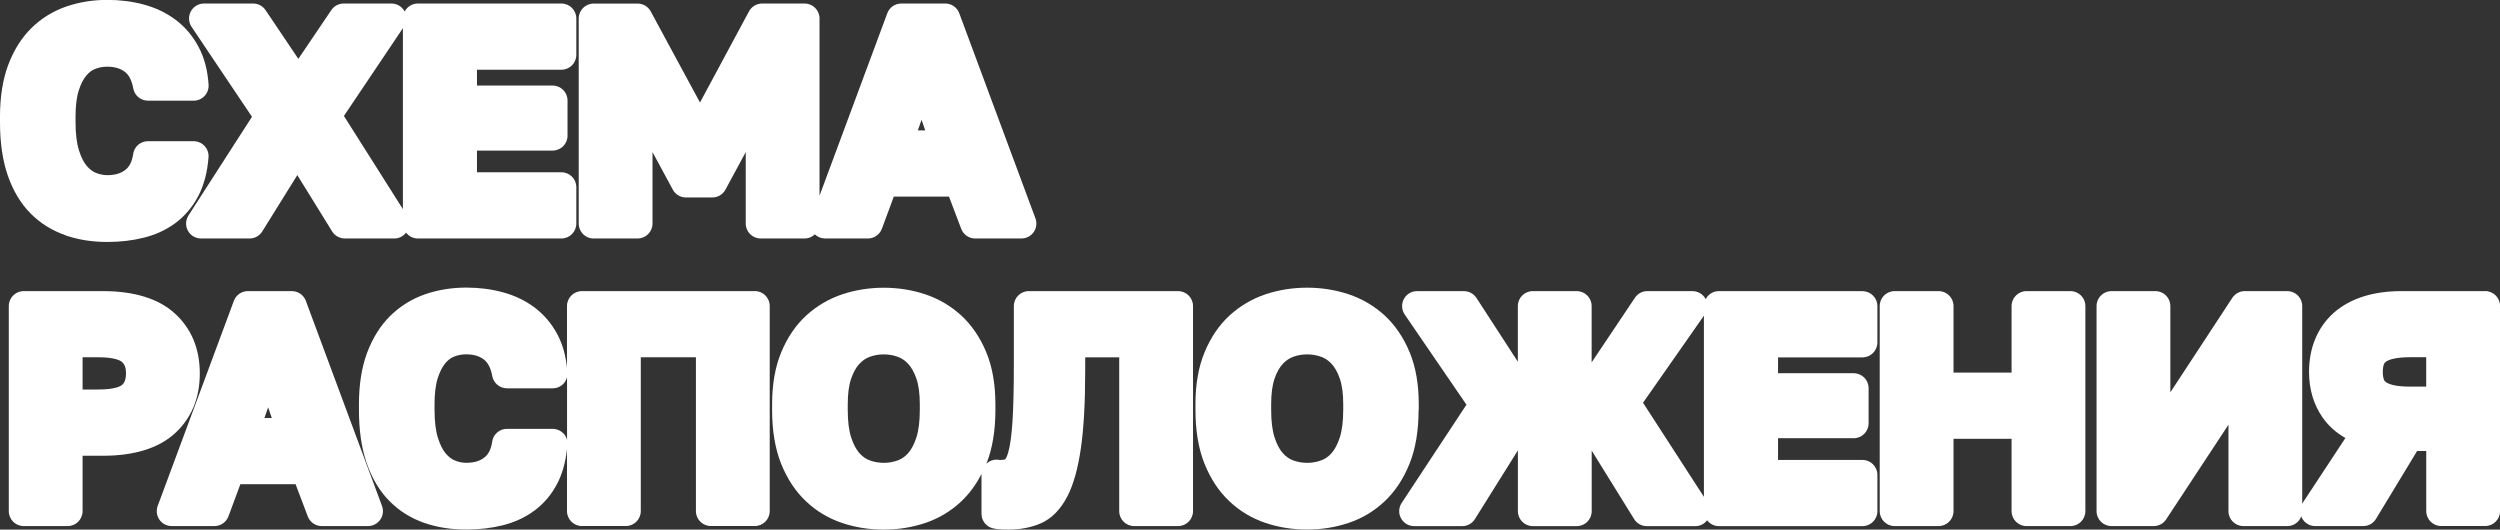
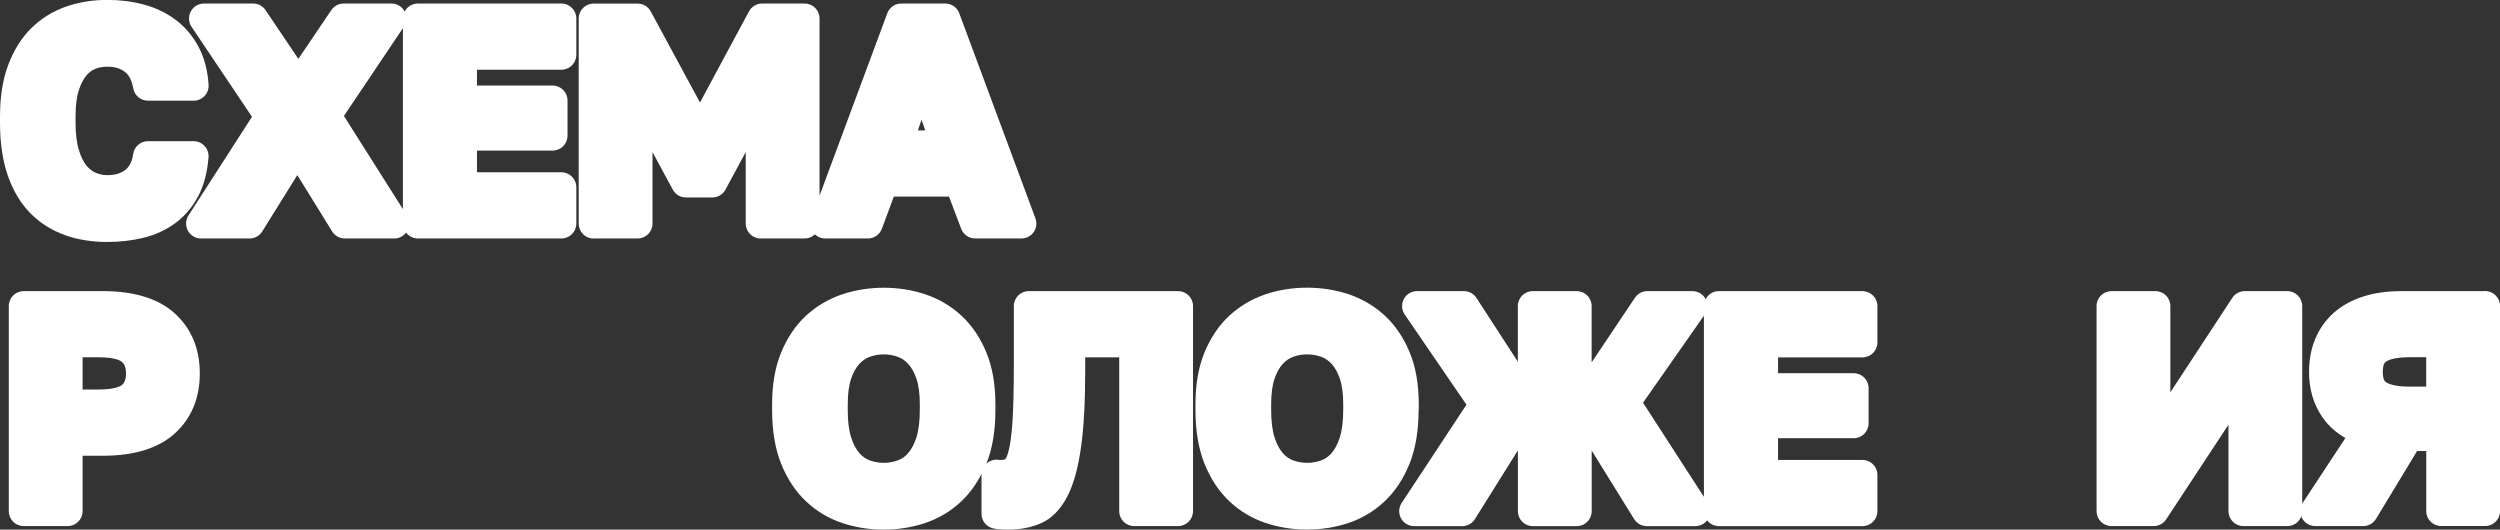
<svg xmlns="http://www.w3.org/2000/svg" id="Layer_2" viewBox="0 0 460.72 97.6">
  <rect x="0" y="0" width="460.72" height="97.6" fill="#333333" stroke="none" />
  <defs>
    <style> .cls-1 { fill: #fff; } </style>
  </defs>
  <g id="Layer_1-2" data-name="Layer_1">
    <g>
      <path class="cls-1" d="M12.03,43.36c2.35.82,4.96,1.23,7.73,1.23,2.37,0,4.63-.26,6.71-.78,2.22-.55,4.2-1.47,5.89-2.73,1.73-1.29,3.15-2.97,4.2-4.99,1.03-1.98,1.66-4.37,1.87-7.11.06-.76-.21-1.52-.73-2.08s-1.25-.88-2.02-.88h-8.42c-1.37,0-2.53,1.01-2.72,2.37-.19,1.34-.65,2.29-1.42,2.9-.84.67-1.94.99-3.36.99-.69,0-1.37-.14-2.08-.42-.61-.25-1.17-.67-1.69-1.28-.57-.67-1.05-1.63-1.44-2.88-.42-1.33-.63-3.06-.63-5.14v-1.08c0-1.97.2-3.6.6-4.83.37-1.16.84-2.08,1.4-2.74.49-.58,1.02-.98,1.62-1.21.71-.28,1.44-.41,2.22-.41,1.34,0,2.41.31,3.25.95.77.58,1.28,1.58,1.55,3.06.24,1.31,1.38,2.25,2.71,2.25h8.42c.76,0,1.49-.31,2.01-.87.52-.55.79-1.3.74-2.06-.17-2.65-.79-5.01-1.86-7-1.07-2.01-2.5-3.69-4.24-4.99-1.7-1.27-3.67-2.21-5.87-2.8-2.1-.57-4.36-.85-6.71-.85-2.67,0-5.22.42-7.57,1.23-2.45.85-4.62,2.2-6.43,3.99-1.81,1.79-3.24,4.07-4.26,6.8-.99,2.66-1.5,5.84-1.5,9.47v1.08c0,3.75.48,7.03,1.42,9.75.98,2.83,2.38,5.18,4.18,7,1.8,1.83,3.97,3.18,6.43,4.04Z" />
      <path class="cls-1" d="M46.44,21.52l-11.71,18.19c-.54.85-.58,1.92-.1,2.81.48.88,1.41,1.43,2.41,1.43h8.96c.95,0,1.83-.49,2.33-1.3l6.46-10.38,6.42,10.38c.5.81,1.39,1.3,2.34,1.3h9.13c.86,0,1.64-.41,2.15-1.08.5.65,1.28,1.08,2.17,1.08h26.46c1.52,0,2.75-1.23,2.75-2.75v-6.7c0-1.52-1.23-2.75-2.75-2.75h-15.56v-4h13.94c1.52,0,2.75-1.23,2.75-2.75v-6.48c0-1.52-1.23-2.75-2.75-2.75h-13.94v-2.92h15.56c1.52,0,2.75-1.23,2.75-2.75V3.4c0-1.52-1.23-2.75-2.75-2.75h-26.46c-1.06,0-1.97.6-2.43,1.48,0,0,0-.02,0-.02-.48-.9-1.41-1.46-2.43-1.46h-8.8c-.91,0-1.77.45-2.28,1.21l-6.08,8.99-6.04-8.98c-.51-.76-1.37-1.22-2.28-1.22h-9.07c-1.02,0-1.95.56-2.43,1.46s-.42,1.98.14,2.83l11.14,16.59ZM74.25,5.19v33.35l-10.87-17.17,10.87-16.18Z" />
      <path class="cls-1" d="M109.4,43.95h8.1c1.52,0,2.75-1.23,2.75-2.75v-13.17l3.74,6.92c.48.89,1.41,1.44,2.42,1.44h4.86c1.01,0,1.94-.55,2.42-1.44l3.74-6.92v13.17c0,1.52,1.23,2.75,2.75,2.75h8.1c.74,0,1.4-.29,1.89-.76.51.48,1.17.76,1.89.76h7.88c1.15,0,2.18-.72,2.58-1.79l2.2-5.93h10.17l2.25,5.94c.4,1.07,1.43,1.78,2.57,1.78h8.53c.9,0,1.74-.44,2.26-1.18s.63-1.68.32-2.53l-14.04-37.8c-.4-1.08-1.43-1.79-2.58-1.79h-8.1c-1.15,0-2.18.71-2.58,1.79l-12.49,33.63V3.4c0-1.52-1.23-2.75-2.75-2.75h-7.83c-1.01,0-1.94.56-2.42,1.45l-9.03,16.79-9.08-16.79c-.48-.89-1.41-1.44-2.42-1.44h-8.1c-1.52,0-2.75,1.23-2.75,2.75v37.8c0,1.52,1.23,2.75,2.75,2.75ZM169.15,24.03l.68-1.96.68,1.96h-1.35Z" />
      <path class="cls-1" d="M36.82,68.82c0-4.57-1.56-8.3-4.63-11.08-2.99-2.71-7.45-4.09-13.24-4.09H4.37c-1.52,0-2.75,1.23-2.75,2.75v37.8c0,1.52,1.23,2.75,2.75,2.75h8.1c1.52,0,2.75-1.23,2.75-2.75v-10.21h3.73c5.79,0,10.25-1.38,13.24-4.09,3.07-2.78,4.63-6.51,4.63-11.08ZM15.22,65.84h2.92c3.07,0,4.07.64,4.3.83.36.31.78.83.78,2.14,0,1.52-.55,1.98-.76,2.15-.23.19-1.23.82-4.32.82h-2.92v-5.95Z" />
-       <path class="cls-1" d="M56.36,55.44c-.4-1.08-1.43-1.79-2.58-1.79h-8.1c-1.15,0-2.18.71-2.58,1.79l-14.04,37.8c-.31.84-.19,1.79.32,2.53s1.36,1.18,2.26,1.18h7.88c1.15,0,2.18-.72,2.58-1.79l2.2-5.93h10.17l2.25,5.94c.4,1.07,1.43,1.78,2.57,1.78h8.53c.9,0,1.74-.44,2.26-1.18s.63-1.68.32-2.53l-14.04-37.8ZM50.08,77.03h-1.35l.68-1.96.68,1.96Z" />
-       <path class="cls-1" d="M139.1,53.65h-31.86c-1.52,0-2.75,1.23-2.75,2.75v11.38c-.24-2.3-.82-4.37-1.76-6.14-1.07-2.01-2.5-3.69-4.24-4.99-1.7-1.27-3.67-2.21-5.87-2.8-2.1-.57-4.36-.85-6.71-.85-2.67,0-5.22.42-7.57,1.23-2.45.85-4.61,2.2-6.43,3.99-1.81,1.79-3.24,4.07-4.26,6.8-.99,2.66-1.5,5.84-1.5,9.47v1.08c0,3.75.48,7.03,1.42,9.75.98,2.83,2.38,5.18,4.18,7,1.8,1.83,3.96,3.18,6.43,4.04,2.35.82,4.95,1.23,7.73,1.23,2.37,0,4.63-.26,6.71-.78,2.22-.55,4.2-1.47,5.89-2.73,1.73-1.29,3.15-2.96,4.2-4.99.93-1.78,1.51-3.92,1.78-6.32v11.42c0,1.52,1.23,2.75,2.75,2.75h8.1c1.52,0,2.75-1.23,2.75-2.75v-28.35h10.16v28.35c0,1.52,1.23,2.75,2.75,2.75h8.1c1.52,0,2.75-1.23,2.75-2.75v-37.8c0-1.52-1.23-2.75-2.75-2.75ZM103.86,79.91c-.52-.56-1.25-.88-2.02-.88h-8.42c-1.37,0-2.53,1.01-2.72,2.37-.19,1.34-.65,2.29-1.42,2.9-.84.67-1.94.99-3.36.99-.7,0-1.38-.14-2.08-.42-.61-.25-1.16-.67-1.69-1.28-.57-.67-1.05-1.64-1.44-2.88-.42-1.32-.63-3.05-.63-5.14v-1.08c0-1.97.2-3.6.6-4.83.37-1.16.84-2.08,1.4-2.74.49-.58,1.02-.98,1.62-1.21.71-.28,1.44-.41,2.22-.41,1.34,0,2.41.31,3.25.95.76.58,1.28,1.6,1.55,3.06.24,1.31,1.38,2.25,2.71,2.25h8.42c.76,0,1.49-.31,2.01-.87.32-.34.53-.76.64-1.2v11.59c-.11-.44-.32-.85-.63-1.19Z" />
      <path class="cls-1" d="M217.13,53.65h-27.54c-1.52,0-2.75,1.23-2.75,2.75v10.8c0,4.46-.09,8.04-.26,10.64-.17,2.46-.43,4.33-.78,5.54-.23.78-.44,1.12-.51,1.23-.24.12-.57.15-.82.15-.14,0-.25,0-.27,0-.81-.16-1.65.05-2.28.57-.06.05-.11.11-.16.17,0-.02.02-.04.03-.07,1.1-2.75,1.65-6.06,1.65-9.85v-1.08c0-3.66-.56-6.87-1.67-9.55-1.12-2.72-2.67-5-4.59-6.78-1.92-1.77-4.16-3.09-6.66-3.93-4.83-1.62-10.47-1.62-15.31,0-2.5.84-4.74,2.17-6.66,3.93-1.93,1.78-3.47,4.06-4.59,6.78-1.11,2.68-1.67,5.89-1.67,9.55v1.08c0,3.79.56,7.11,1.65,9.85,1.12,2.79,2.66,5.13,4.58,6.94,1.92,1.82,4.17,3.17,6.68,4.01,2.42.81,4.99,1.22,7.65,1.22s5.24-.41,7.65-1.22c2.51-.84,4.76-2.19,6.68-4.01,1.47-1.39,2.71-3.09,3.72-5.06,0,.05-.02.1-.02.14v7.24c0,1.26.86,2.37,2.09,2.67.47.12,1,.19,1.63.21.48.02.87.03,1.19.03,2.2,0,4.21-.38,5.98-1.14,2.02-.87,3.68-2.56,4.95-5.02,1.12-2.18,1.94-5.1,2.49-8.94.52-3.61.78-8.39.78-14.22v-2.43h6.27v28.35c0,1.52,1.23,2.75,2.75,2.75h8.1c1.52,0,2.75-1.23,2.75-2.75v-37.8c0-1.52-1.23-2.75-2.75-2.75ZM169.51,74.49v1.08c0,2.07-.22,3.78-.64,5.08-.4,1.22-.91,2.18-1.52,2.87-.56.63-1.18,1.06-1.89,1.32-1.67.61-3.51.61-5.19,0-.71-.26-1.32-.69-1.88-1.32-.61-.68-1.12-1.65-1.52-2.87-.43-1.3-.64-3-.64-5.08v-1.08c0-1.92.21-3.5.63-4.72.39-1.14.9-2.05,1.5-2.7.57-.62,1.2-1.04,1.92-1.31.84-.31,1.69-.45,2.59-.45s1.76.15,2.59.45c.72.26,1.35.69,1.92,1.31.6.65,1.1,1.56,1.5,2.7.42,1.22.63,2.81.63,4.72Z" />
      <path class="cls-1" d="M261.46,75.57v-1.08c0-3.66-.56-6.87-1.67-9.55-1.12-2.72-2.67-5-4.59-6.78-1.92-1.77-4.16-3.09-6.66-3.93-4.83-1.62-10.47-1.62-15.31,0-2.5.84-4.74,2.17-6.66,3.93-1.93,1.78-3.47,4.06-4.59,6.78-1.11,2.68-1.67,5.89-1.67,9.55v1.08c0,3.79.56,7.11,1.65,9.85,1.12,2.79,2.66,5.13,4.58,6.94,1.92,1.82,4.17,3.17,6.68,4.01,2.42.81,4.99,1.22,7.65,1.22s5.24-.41,7.65-1.22c2.51-.84,4.76-2.19,6.68-4.01,1.92-1.82,3.46-4.15,4.58-6.95,1.1-2.75,1.65-6.06,1.65-9.85ZM247.54,74.49v1.08c0,2.07-.22,3.78-.64,5.08-.4,1.22-.91,2.18-1.52,2.87-.56.63-1.18,1.06-1.89,1.32-1.67.61-3.51.61-5.19,0-.71-.26-1.32-.69-1.88-1.32-.61-.68-1.12-1.65-1.52-2.87-.43-1.3-.64-3-.64-5.08v-1.08c0-1.92.21-3.5.63-4.72.39-1.14.9-2.05,1.5-2.7.57-.62,1.2-1.04,1.92-1.31.84-.31,1.69-.45,2.59-.45s1.76.15,2.59.45c.72.26,1.35.69,1.92,1.31.6.65,1.1,1.56,1.5,2.7.42,1.22.63,2.81.63,4.72Z" />
      <path class="cls-1" d="M343.22,53.65h-26.46c-1.06,0-1.96.6-2.42,1.48-.47-.91-1.41-1.48-2.44-1.48h-8.32c-.92,0-1.77.46-2.28,1.22l-7.98,11.91v-10.38c0-1.52-1.23-2.75-2.75-2.75h-8.1c-1.52,0-2.75,1.23-2.75,2.75v10.26l-7.63-11.76c-.51-.78-1.38-1.25-2.31-1.25h-8.64c-1.02,0-1.96.56-2.43,1.47-.48.9-.41,2,.16,2.84l11.38,16.62-11.94,18.11c-.56.84-.61,1.93-.12,2.82.48.89,1.41,1.45,2.42,1.45h8.86c.95,0,1.83-.49,2.33-1.29l7.93-12.67v11.21c0,1.52,1.23,2.75,2.75,2.75h8.1c1.52,0,2.75-1.23,2.75-2.75v-11.17l7.82,12.62c.5.81,1.39,1.3,2.34,1.3h8.96c.86,0,1.64-.41,2.15-1.08.5.65,1.28,1.08,2.17,1.08h26.46c1.52,0,2.75-1.23,2.75-2.75v-6.7c0-1.52-1.23-2.75-2.75-2.75h-15.56v-4h13.94c1.52,0,2.75-1.23,2.75-2.75v-6.48c0-1.52-1.23-2.75-2.75-2.75h-13.94v-2.92h15.56c1.52,0,2.75-1.23,2.75-2.75v-6.7c0-1.52-1.23-2.75-2.75-2.75ZM314.01,58.18v33.38l-11.22-17.34,11.22-16.04Z" />
-       <path class="cls-1" d="M381.56,53.65h-8.1c-1.52,0-2.75,1.23-2.75,2.75v12.26h-10.7v-12.26c0-1.52-1.23-2.75-2.75-2.75h-8.1c-1.52,0-2.75,1.23-2.75,2.75v37.8c0,1.52,1.23,2.75,2.75,2.75h8.1c1.52,0,2.75-1.23,2.75-2.75v-13.34h10.7v13.34c0,1.52,1.23,2.75,2.75,2.75h8.1c1.52,0,2.75-1.23,2.75-2.75v-37.8c0-1.52-1.23-2.75-2.75-2.75Z" />
      <path class="cls-1" d="M457.97,53.65h-15.39c-2.65,0-5.03.34-7.08,1-2.14.69-3.97,1.71-5.44,3.02-1.5,1.34-2.64,2.97-3.41,4.84-.75,1.82-1.12,3.85-1.12,6.04,0,3.19.84,6.01,2.49,8.38,1.07,1.54,2.48,2.8,4.21,3.79l-7.88,11.97c-.04.05-.05.12-.08.17v-36.46c0-1.52-1.23-2.75-2.75-2.75h-7.83c-.93,0-1.79.47-2.3,1.24l-11.42,17.41v-15.9c0-1.52-1.23-2.75-2.75-2.75h-8.1c-1.52,0-2.75,1.23-2.75,2.75v37.8c0,1.52,1.23,2.75,2.75,2.75h7.78c.93,0,1.79-.46,2.3-1.24l11.48-17.44v15.93c0,1.52,1.23,2.75,2.75,2.75h8.1c1.19,0,2.19-.75,2.57-1.81.04.12.07.25.14.36.48.89,1.41,1.45,2.42,1.45h8.86c.96,0,1.85-.5,2.35-1.33l7.57-12.5h1.69v11.07c0,1.52,1.23,2.75,2.75,2.75h8.1c1.52,0,2.75-1.23,2.75-2.75v-37.8c0-1.52-1.23-2.75-2.75-2.75ZM444.2,71.25c-1.29,0-2.34-.09-3.12-.28-.78-.18-1.19-.41-1.41-.57-.22-.16-.3-.31-.34-.44-.14-.37-.21-.85-.21-1.42s.07-1.05.21-1.43c.04-.12.12-.27.35-.44.21-.16.63-.38,1.4-.56.78-.18,1.83-.28,3.12-.28h2.92v5.41h-2.92Z" />
    </g>
  </g>
</svg>